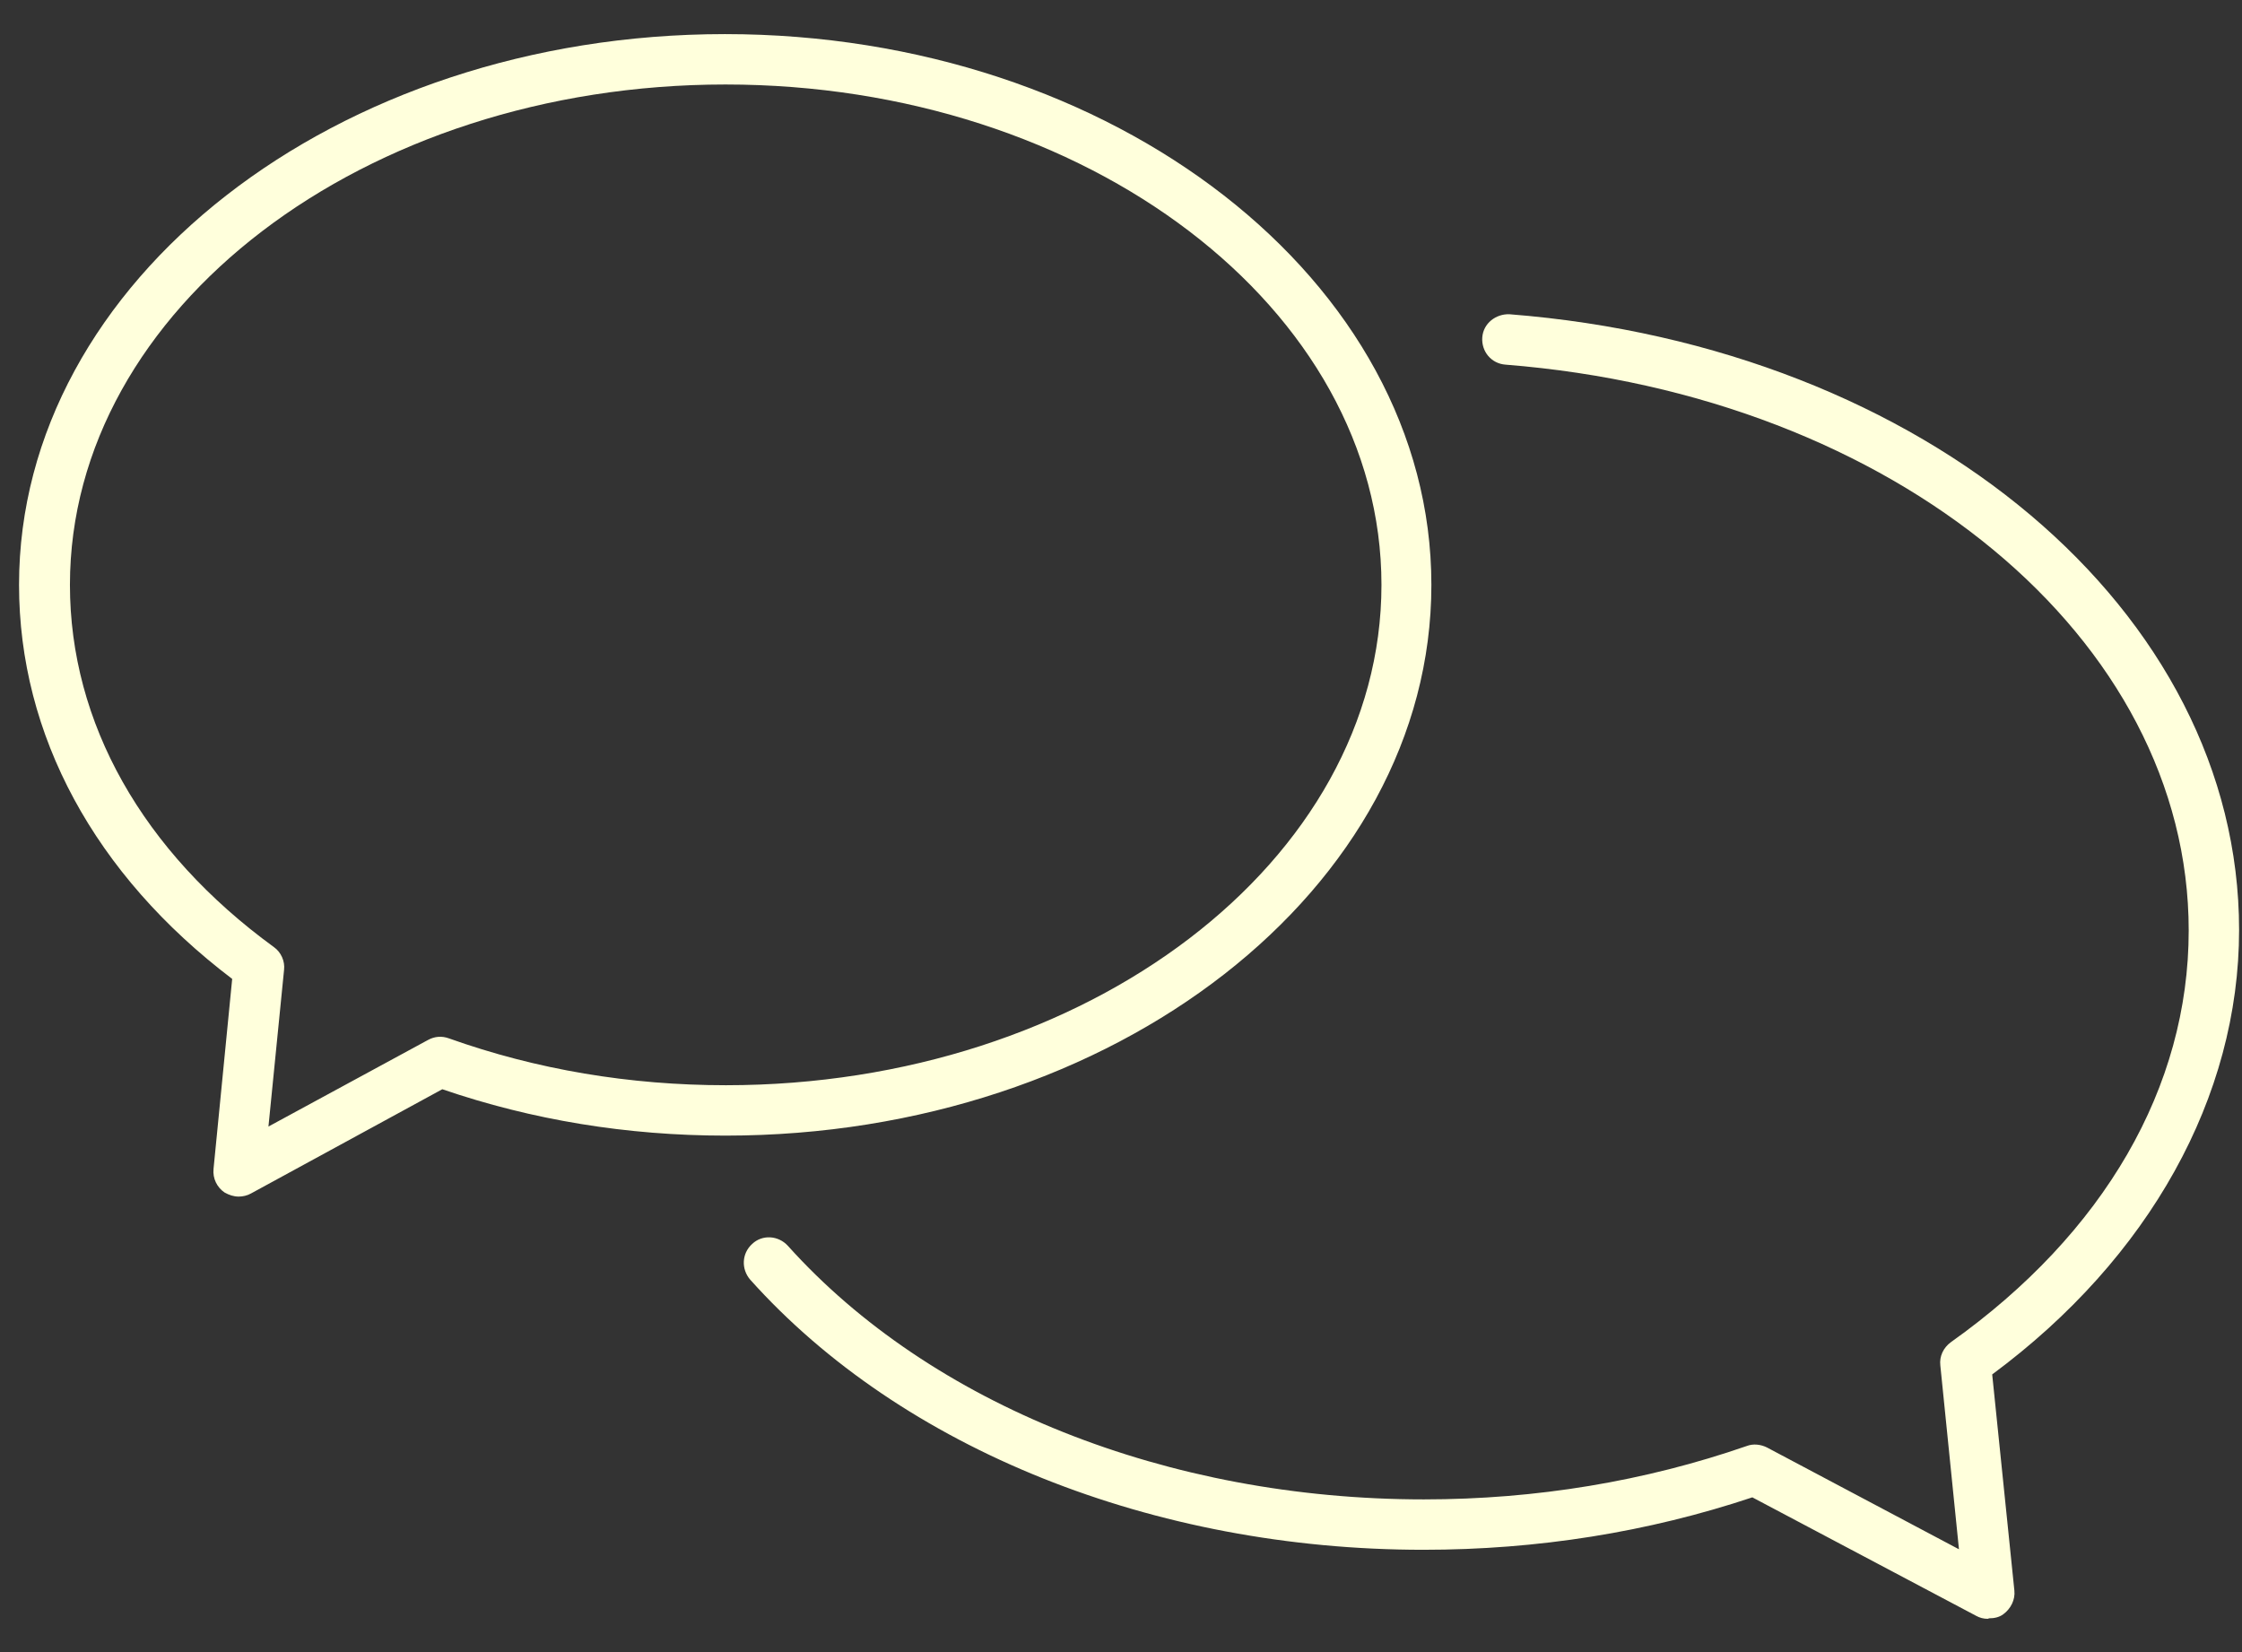
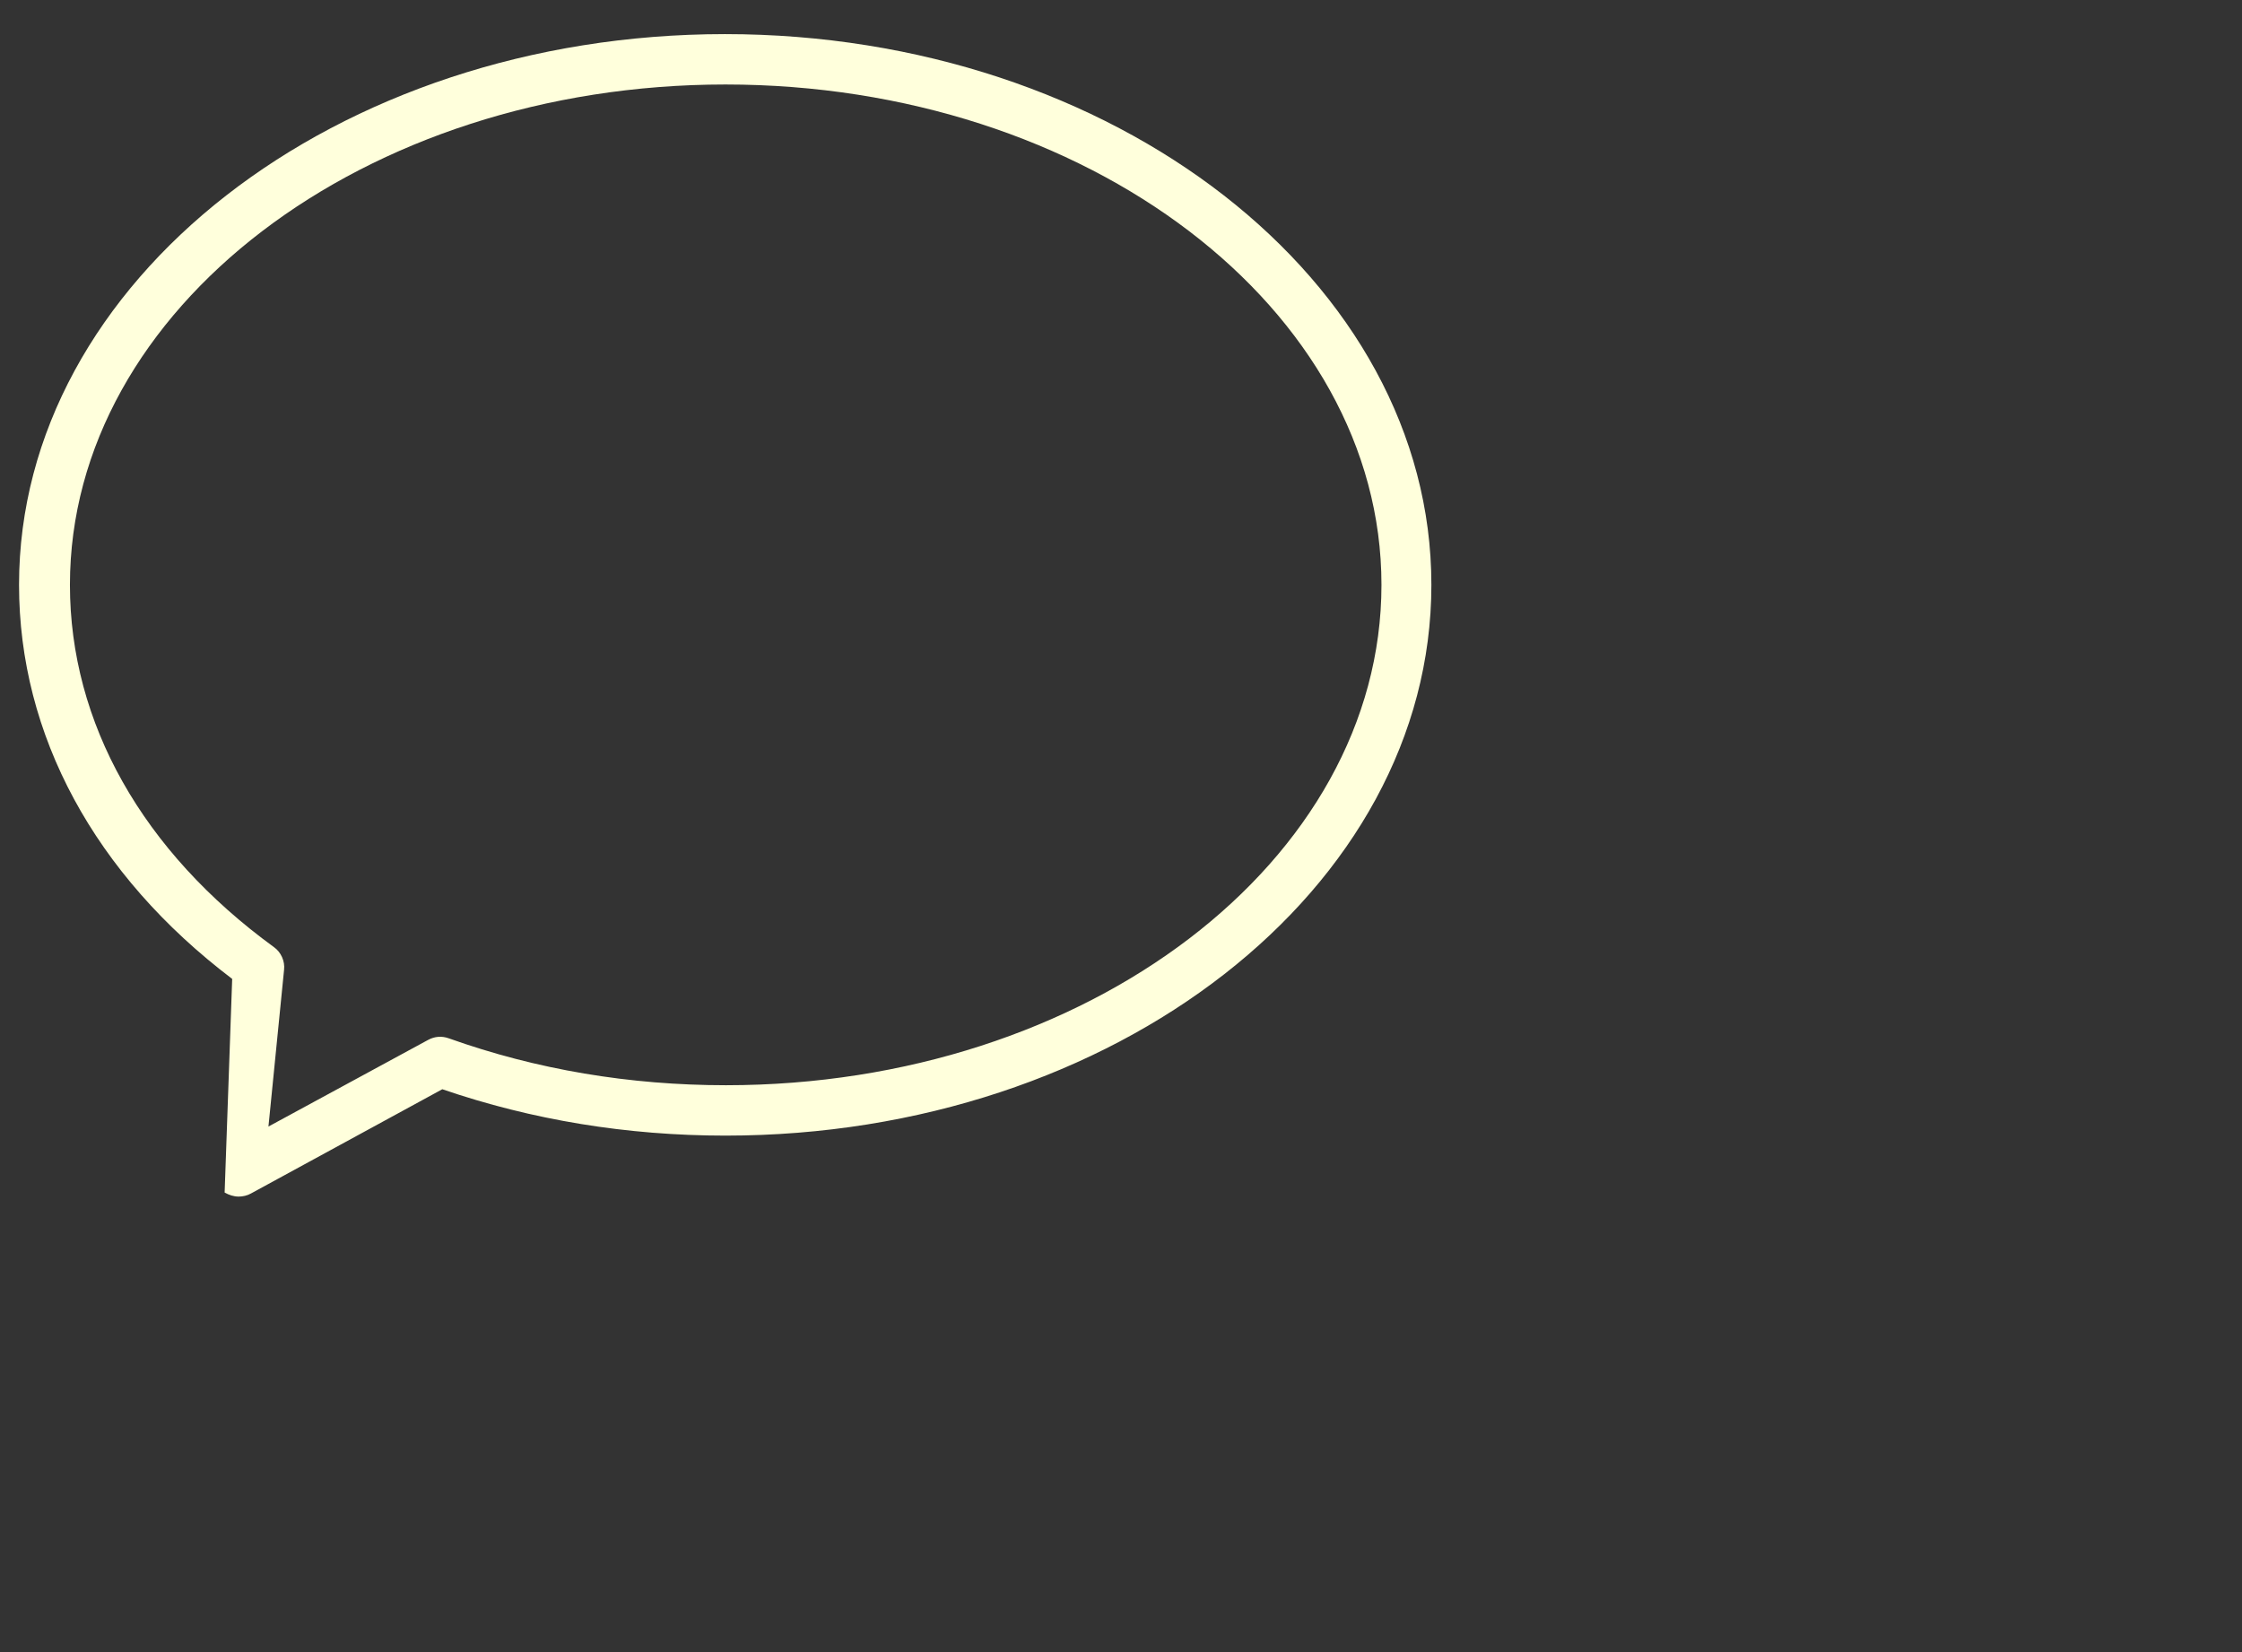
<svg xmlns="http://www.w3.org/2000/svg" width="57" height="42" viewBox="0 0 57 42" fill="none">
  <rect x="0" y="0" width="57" height="42" fill="#333333" stroke="none" />
-   <path d="M50.534 41.154C50.431 41.154 50.329 41.128 50.239 41.077L44.551 38.066C41.9 38.95 39.094 39.399 36.187 39.399C29.333 39.399 22.928 36.837 19.073 32.532C18.842 32.264 18.855 31.866 19.124 31.623C19.38 31.38 19.79 31.405 20.033 31.674C23.659 35.709 29.692 38.118 36.2 38.118C39.056 38.118 41.823 37.657 44.411 36.76C44.577 36.696 44.769 36.721 44.923 36.798L49.804 39.386L49.33 34.71C49.304 34.48 49.407 34.262 49.599 34.121C53.493 31.354 55.645 27.639 55.645 23.655C55.645 16.238 48.177 10.051 38.275 9.27C37.916 9.244 37.66 8.937 37.685 8.578C37.711 8.219 38.031 7.976 38.377 7.989C48.958 8.821 56.926 15.547 56.926 23.642C56.926 27.883 54.646 31.982 50.649 34.941L51.213 40.436C51.238 40.667 51.123 40.897 50.931 41.038C50.828 41.115 50.7 41.141 50.572 41.141L50.534 41.154Z" fill="#FFFFDC" />
-   <path d="M6.069 30.42C5.941 30.42 5.826 30.381 5.711 30.317C5.519 30.189 5.403 29.959 5.429 29.715L5.903 24.886C2.406 22.234 0.484 18.686 0.484 14.868C0.484 7.144 8.542 0.867 18.431 0.867C28.32 0.867 36.391 7.144 36.391 14.868C36.391 22.593 28.333 28.87 18.444 28.87C15.946 28.87 13.525 28.473 11.245 27.691L6.377 30.343C6.287 30.394 6.172 30.42 6.069 30.42ZM18.444 2.148C9.259 2.148 1.778 7.849 1.778 14.868C1.778 18.378 3.623 21.645 6.966 24.079C7.146 24.207 7.248 24.437 7.222 24.655L6.825 28.639L10.886 26.436C11.053 26.346 11.232 26.333 11.411 26.397C13.64 27.192 16.01 27.589 18.457 27.589C27.641 27.589 35.122 21.888 35.122 14.868C35.122 7.849 27.641 2.148 18.444 2.148Z" fill="#FFFFDC" />
+   <path d="M6.069 30.42C5.941 30.42 5.826 30.381 5.711 30.317L5.903 24.886C2.406 22.234 0.484 18.686 0.484 14.868C0.484 7.144 8.542 0.867 18.431 0.867C28.32 0.867 36.391 7.144 36.391 14.868C36.391 22.593 28.333 28.87 18.444 28.87C15.946 28.87 13.525 28.473 11.245 27.691L6.377 30.343C6.287 30.394 6.172 30.42 6.069 30.42ZM18.444 2.148C9.259 2.148 1.778 7.849 1.778 14.868C1.778 18.378 3.623 21.645 6.966 24.079C7.146 24.207 7.248 24.437 7.222 24.655L6.825 28.639L10.886 26.436C11.053 26.346 11.232 26.333 11.411 26.397C13.64 27.192 16.01 27.589 18.457 27.589C27.641 27.589 35.122 21.888 35.122 14.868C35.122 7.849 27.641 2.148 18.444 2.148Z" fill="#FFFFDC" />
</svg>